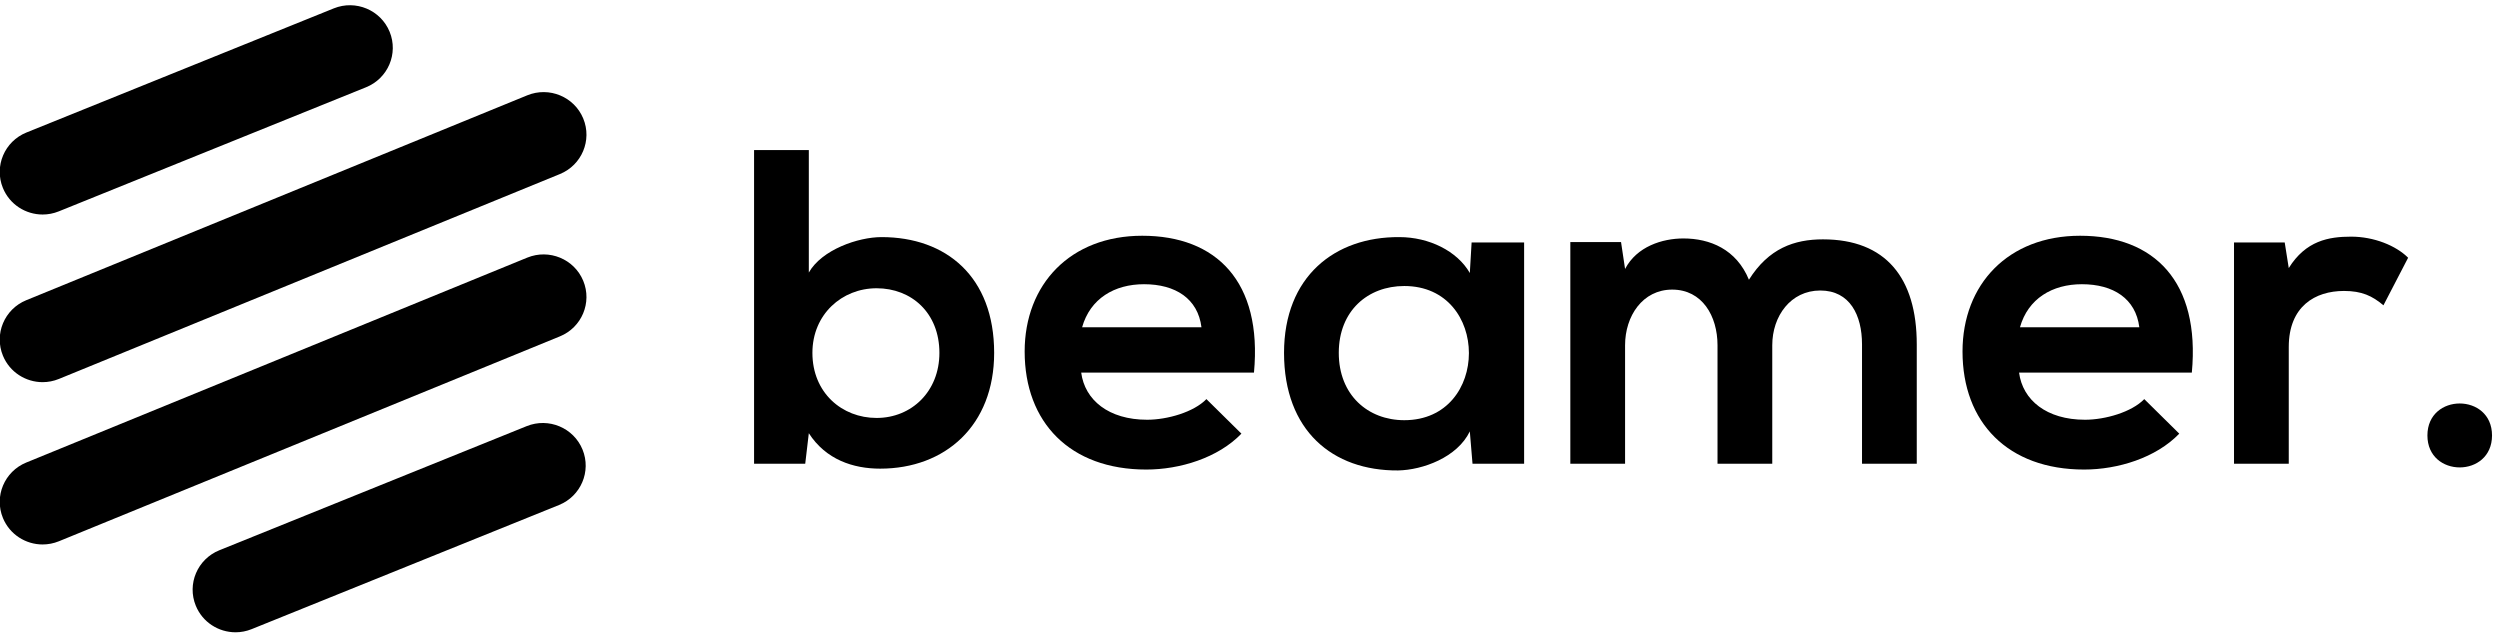
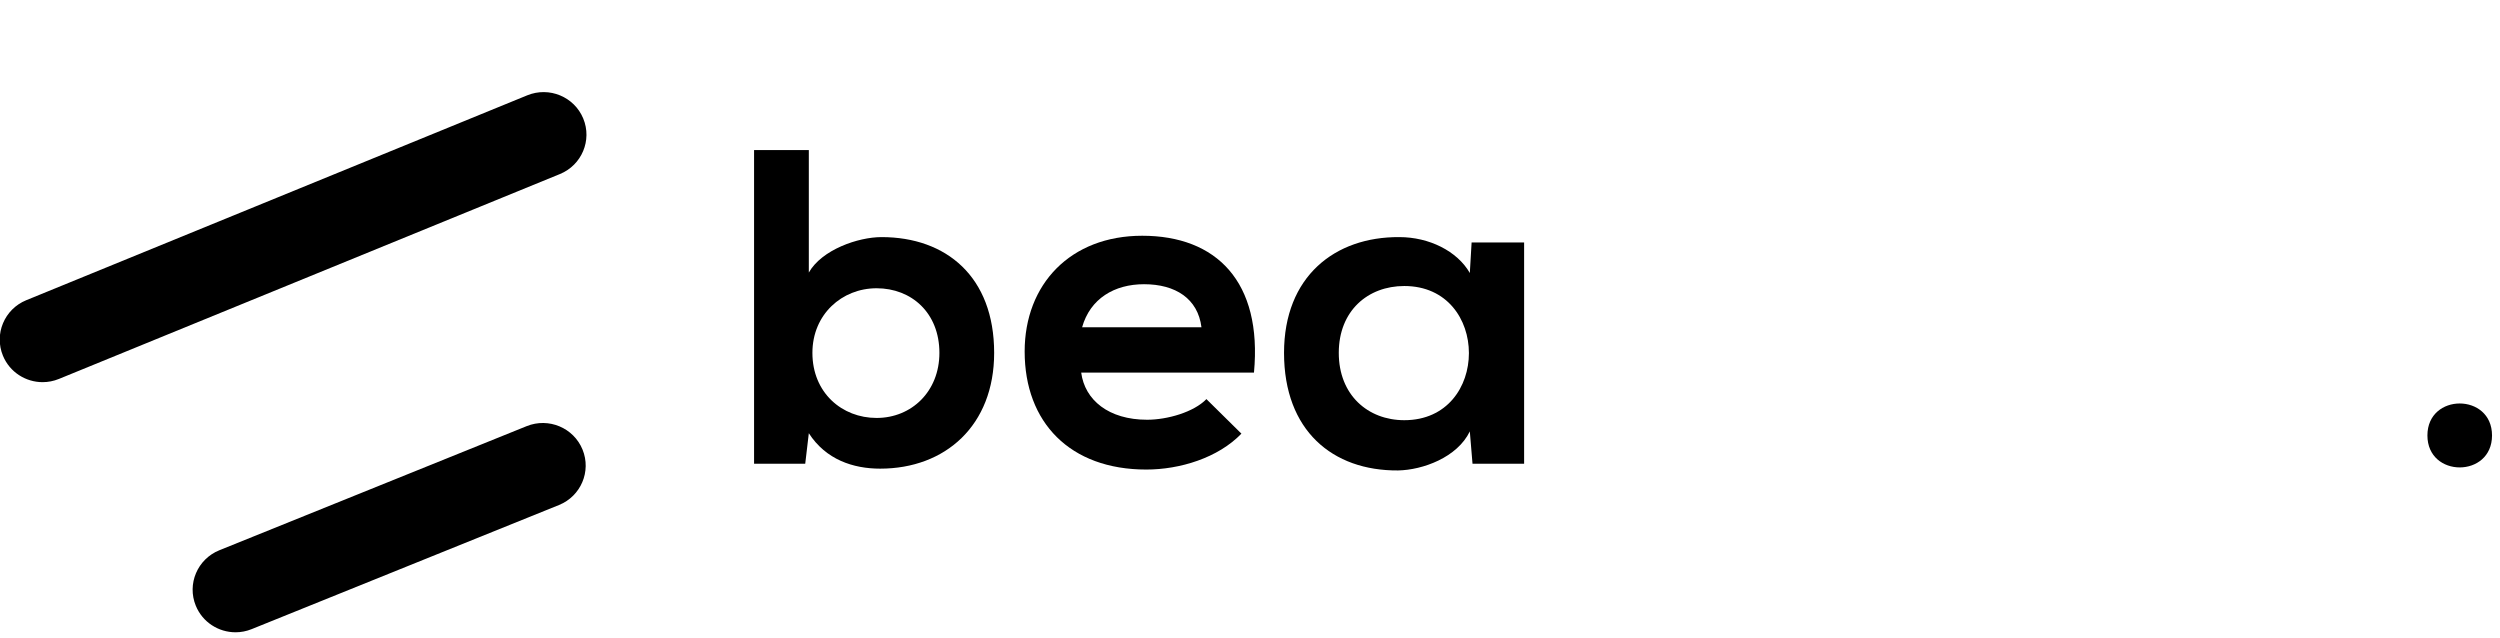
<svg xmlns="http://www.w3.org/2000/svg" enable-background="new 0 0 3136.059 800" height="800" viewBox="0 0 3136.059 800" width="3136.059">
  <path d="m1014.603 188.216v153.679c16.322-28.708 61.922-44.466 91.195-44.466 81.062 0 141.295 49.529 141.295 145.229 0 91.189-61.365 145.232-142.985 145.232-33.772 0-68.117-11.256-89.505-44.467l-4.504 38.276h-64.175v-393.483zm4.503 254.442c0 50.104 37.148 81.619 80.496 81.619 43.904 0 78.812-33.211 78.812-81.619 0-50.105-34.907-81.063-78.812-81.063-43.347 0-80.496 32.651-80.496 81.063z" />
  <path d="m1356.29 467.422c4.498 34.35 34.339 59.113 82.748 59.113 25.33 0 58.547-9.57 74.307-25.897l43.91 43.348c-29.273 30.397-77.127 45.033-119.346 45.033-95.694 0-152.556-59.108-152.556-148.057 0-84.431 57.423-145.229 147.489-145.229 92.887 0 150.871 57.418 140.172 171.689zm150.859-56.852c-4.499-36.024-32.648-54.039-72.049-54.039-37.158 0-67.555 18.015-77.688 54.039z" />
  <path d="m1846.018 304.177h65.87v277.523h-64.736l-3.381-40.534c-15.76 32.654-59.108 48.414-90.066 48.977-82.188.562-142.985-50.1-142.985-147.484 0-95.7 63.612-145.799 144.676-145.229 37.147 0 72.616 17.445 88.376 45.03zm-166.621 138.481c0 52.918 36.592 84.438 82.191 84.438 108.074 0 108.074-168.315 0-168.315-45.599 0-82.191 30.964-82.191 83.877z" />
-   <path d="m2154.493 581.7v-148.612c0-36.589-19.135-69.803-56.855-69.803-37.148 0-59.107 33.213-59.107 69.803v148.612h-68.674v-278.087h63.607l5.066 33.778c14.637-28.145 46.723-38.277 73.183-38.277 33.205 0 66.421 13.508 82.181 51.787 24.774-39.405 56.861-50.659 92.892-50.659 78.806 0 117.644 48.406 117.644 131.722v149.736h-68.673v-149.736c0-36.591-15.198-67.555-52.356-67.555-37.148 0-60.232 32.089-60.232 68.679v148.612z" />
-   <path d="m2532.767 467.422c4.5 34.35 34.334 59.113 82.749 59.113 25.331 0 58.541-9.57 74.301-25.897l43.91 43.348c-29.273 30.397-77.12 45.033-119.34 45.033-95.694 0-152.55-59.108-152.55-148.057 0-84.431 57.417-145.229 147.488-145.229 92.881 0 150.86 57.418 140.166 171.689zm150.86-56.852c-4.499-36.024-32.649-54.039-72.054-54.039-37.148 0-67.551 18.015-77.683 54.039z" />
-   <path d="m2866.002 304.177 5.071 32.087c21.388-34.337 50.104-39.406 78.244-39.406 28.706 0 56.294 11.258 71.487 26.459l-30.959 59.667c-14.069-11.817-27.016-18.012-49.537-18.012-36.024 0-69.235 19.141-69.235 70.367v146.361h-68.679v-277.523z" />
  <path d="m3126.059 546.238c0 53.475-81.053 53.475-81.053 0s81.053-53.475 81.053 0z" />
-   <path d="m53.467 682.996c-21.145 0-41.191-12.453-49.739-33.083-11.303-27.265 1.785-58.478 29.241-69.707l628.452-257.034c27.456-11.213 58.896 1.786 70.205 29.059 11.299 27.284-1.797 58.499-29.252 69.722l-628.447 257.016c-6.698 2.723-13.641 4.027-20.46 4.027z" />
  <path d="m53.467 479.393c-21.145 0-41.191-12.453-49.739-33.083-11.303-27.281 1.785-58.497 29.241-69.729l628.452-257.012c27.456-11.229 58.896 1.781 70.205 29.05 11.299 27.273-1.797 58.486-29.252 69.72l-628.447 257.011c-6.698 2.75-13.641 4.043-20.46 4.043z" />
-   <path d="m53.467 269.101c-21.224 0-41.345-12.562-49.829-33.3-11.182-27.323 2.045-58.473 29.559-69.59l385.512-155.704c27.503-11.107 58.87 2.03 70.062 29.361 11.188 27.32-2.045 58.48-29.559 69.584l-385.513 155.704c-6.624 2.679-13.487 3.945-20.232 3.945z" />
  <path d="m295.442 793.152c-21.244 0-41.346-12.57-49.829-33.311-11.192-27.312 2.046-58.462 29.549-69.591l385.513-155.688c27.514-11.107 58.885 2.024 70.061 29.363 11.193 27.308-2.039 58.472-29.549 69.579l-385.517 155.695c-6.624 2.682-13.482 3.953-20.228 3.953z" />
</svg>